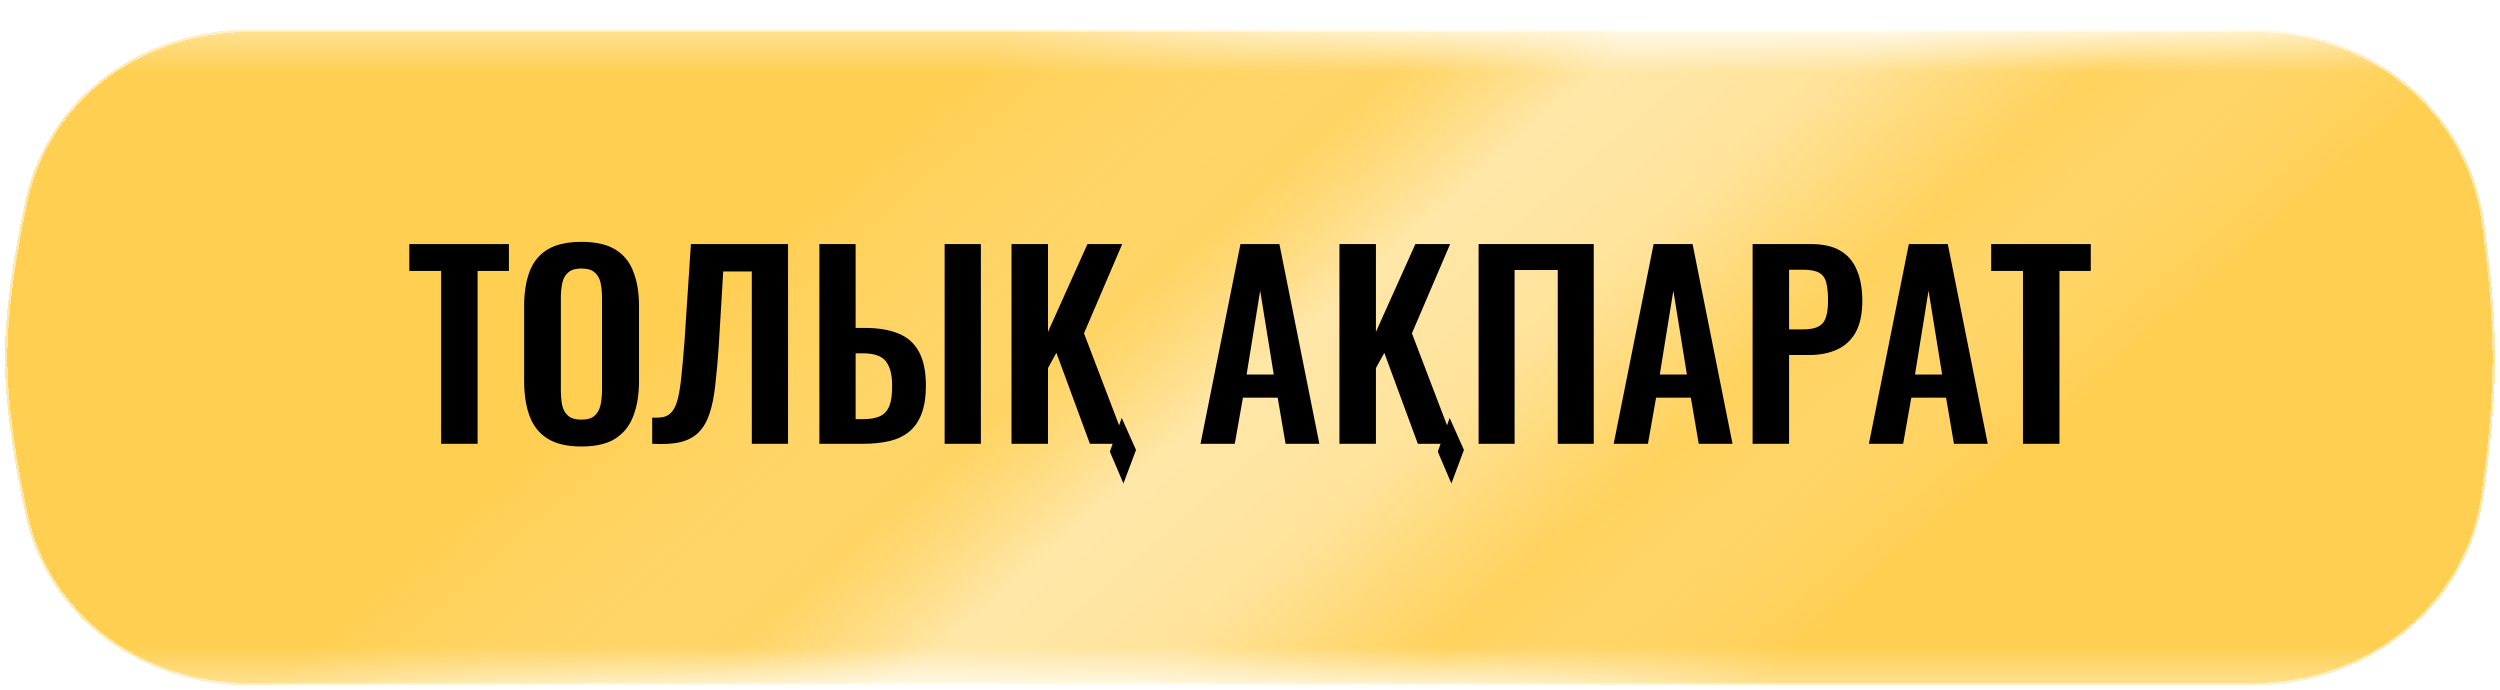
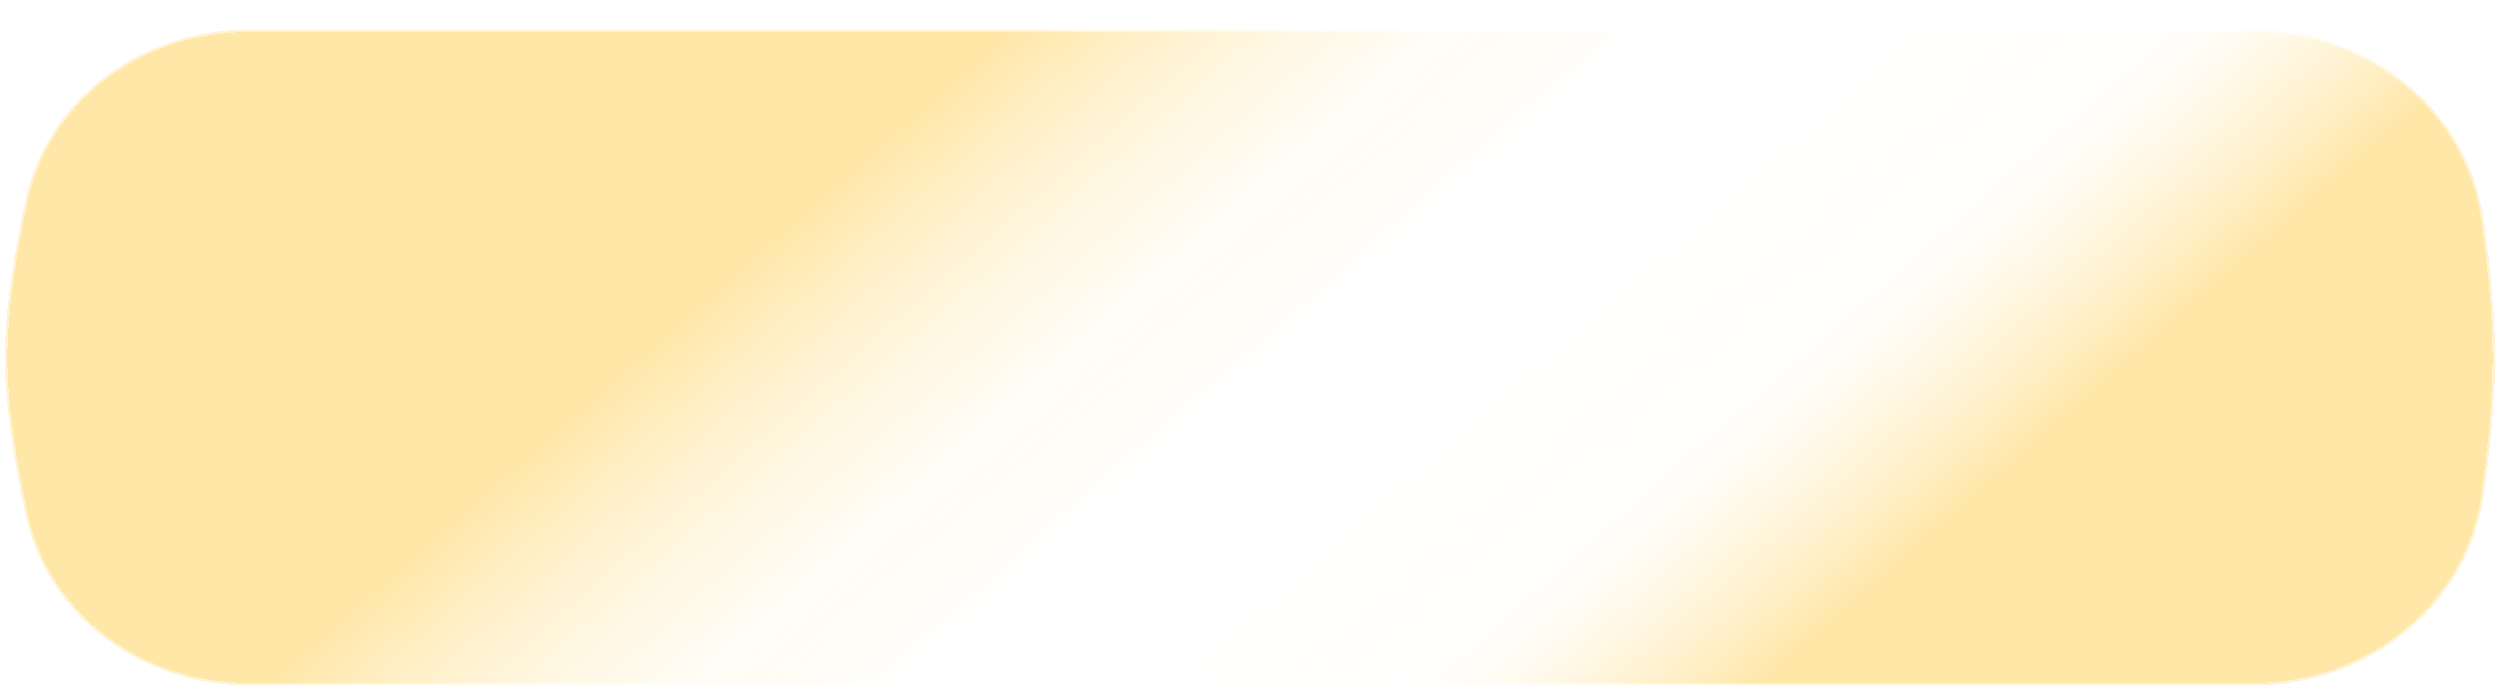
<svg xmlns="http://www.w3.org/2000/svg" width="507" height="140" viewBox="0 0 507 140" fill="none">
  <g filter="url(#filter0_d_77_1387)">
-     <path d="M5.155 35.643C9.691 14.662 29.049 1 50.515 1H456.95C480.171 1 500.597 16.969 503.758 39.973C505.052 49.391 506 59.142 506 67.5C506 75.858 505.052 85.609 503.758 95.027C500.597 118.031 480.171 134 456.95 134H50.515C29.049 134 9.691 120.338 5.155 99.357C2.834 88.622 1 77.1 1 67.5C1 57.9 2.834 46.378 5.155 35.643Z" fill="url(#paint0_linear_77_1387)" shape-rendering="crispEdges" />
    <path d="M5.155 35.643C9.691 14.662 29.049 1 50.515 1H456.95C480.171 1 500.597 16.969 503.758 39.973C505.052 49.391 506 59.142 506 67.5C506 75.858 505.052 85.609 503.758 95.027C500.597 118.031 480.171 134 456.95 134H50.515C29.049 134 9.691 120.338 5.155 99.357C2.834 88.622 1 77.1 1 67.5C1 57.9 2.834 46.378 5.155 35.643Z" fill="url(#paint1_linear_77_1387)" fill-opacity="0.5" shape-rendering="crispEdges" />
-     <path d="M5.155 35.643C9.691 14.662 29.049 1 50.515 1H456.95C480.171 1 500.597 16.969 503.758 39.973C505.052 49.391 506 59.142 506 67.5C506 75.858 505.052 85.609 503.758 95.027C500.597 118.031 480.171 134 456.95 134H50.515C29.049 134 9.691 120.338 5.155 99.357C2.834 88.622 1 77.1 1 67.5C1 57.9 2.834 46.378 5.155 35.643Z" stroke="white" stroke-opacity="0.5" shape-rendering="crispEdges" />
+     <path d="M5.155 35.643C9.691 14.662 29.049 1 50.515 1H456.95C480.171 1 500.597 16.969 503.758 39.973C505.052 49.391 506 59.142 506 67.5C506 75.858 505.052 85.609 503.758 95.027C500.597 118.031 480.171 134 456.95 134H50.515C29.049 134 9.691 120.338 5.155 99.357C2.834 88.622 1 77.1 1 67.5C1 57.9 2.834 46.378 5.155 35.643" stroke="white" stroke-opacity="0.5" shape-rendering="crispEdges" />
  </g>
-   <path d="M89.457 90V54.95H83.007V49.5H103.207V54.95H96.857V90H89.457ZM117.892 90.55C115.025 90.55 112.742 90.017 111.042 88.95C109.342 87.883 108.125 86.35 107.392 84.35C106.658 82.35 106.292 79.983 106.292 77.25V62.1C106.292 59.367 106.658 57.033 107.392 55.1C108.125 53.133 109.342 51.633 111.042 50.6C112.742 49.567 115.025 49.05 117.892 49.05C120.825 49.05 123.125 49.567 124.792 50.6C126.492 51.633 127.708 53.133 128.442 55.1C129.208 57.033 129.592 59.367 129.592 62.1V77.3C129.592 80 129.208 82.35 128.442 84.35C127.708 86.317 126.492 87.85 124.792 88.95C123.125 90.017 120.825 90.55 117.892 90.55ZM117.892 85.1C119.125 85.1 120.025 84.833 120.592 84.3C121.192 83.767 121.592 83.033 121.792 82.1C121.992 81.167 122.092 80.15 122.092 79.05V60.4C122.092 59.267 121.992 58.25 121.792 57.35C121.592 56.45 121.192 55.75 120.592 55.25C120.025 54.717 119.125 54.45 117.892 54.45C116.725 54.45 115.842 54.717 115.242 55.25C114.642 55.75 114.242 56.45 114.042 57.35C113.842 58.25 113.742 59.267 113.742 60.4V79.05C113.742 80.15 113.825 81.167 113.992 82.1C114.192 83.033 114.592 83.767 115.192 84.3C115.792 84.833 116.692 85.1 117.892 85.1ZM132.266 90V84.7C133.199 84.733 133.982 84.683 134.616 84.55C135.282 84.383 135.832 84.033 136.266 83.5C136.732 82.967 137.116 82.15 137.416 81.05C137.716 79.917 137.966 78.4 138.166 76.5C138.366 74.6 138.582 72.183 138.816 69.25L140.116 49.5H159.816V90H152.466V55.05H146.666L145.766 70.15C145.566 73.117 145.332 75.733 145.066 78C144.832 80.267 144.449 82.2 143.916 83.8C143.416 85.367 142.699 86.633 141.766 87.6C140.832 88.567 139.599 89.25 138.066 89.65C136.532 90.017 134.599 90.133 132.266 90ZM166.171 90V49.5H173.521V66.5H175.321C178.088 66.5 180.388 66.883 182.221 67.65C184.055 68.383 185.438 69.617 186.371 71.35C187.305 73.05 187.771 75.35 187.771 78.25C187.771 80.517 187.471 82.417 186.871 83.95C186.305 85.45 185.471 86.65 184.371 87.55C183.271 88.45 181.938 89.083 180.371 89.45C178.805 89.817 177.021 90 175.021 90H166.171ZM173.521 85H175.071C176.471 85 177.605 84.8 178.471 84.4C179.338 84 179.971 83.3 180.371 82.3C180.771 81.267 180.955 79.867 180.921 78.1C180.921 76 180.505 74.4 179.671 73.3C178.838 72.2 177.271 71.65 174.971 71.65H173.521V85ZM191.571 90V49.5H198.921V90H191.571ZM225.084 91.6L227.484 84.75L230.384 91.25L227.834 98.05L225.084 91.6ZM205.134 90V49.5H212.534V67.3L220.534 49.5H227.584L219.834 67.6L228.384 90H221.034L214.234 71.55L212.534 74.65V90H205.134ZM243.465 90L251.565 49.5H259.465L267.565 90H260.715L259.115 80.65H252.065L250.415 90H243.465ZM252.815 75.95H258.315L255.565 58.95L252.815 75.95ZM291.588 91.6L293.988 84.75L296.888 91.25L294.338 98.05L291.588 91.6ZM271.638 90V49.5H279.038V67.3L287.038 49.5H294.088L286.338 67.6L294.888 90H287.538L280.738 71.55L279.038 74.65V90H271.638ZM299.861 90V49.5H323.211V90H315.911V54.75H307.161V90H299.861ZM327.254 90L335.354 49.5H343.254L351.354 90H344.504L342.904 80.65H335.854L334.204 90H327.254ZM336.604 75.95H342.104L339.354 58.95L336.604 75.95ZM355.427 90V49.5H367.327C369.76 49.5 371.727 49.95 373.227 50.85C374.76 51.75 375.877 53.067 376.577 54.8C377.31 56.5 377.677 58.567 377.677 61C377.677 63.633 377.227 65.767 376.327 67.4C375.427 69 374.16 70.167 372.527 70.9C370.927 71.633 369.027 72 366.827 72H362.827V90H355.427ZM362.827 66.8H365.627C366.96 66.8 367.994 66.617 368.727 66.25C369.494 65.85 370.01 65.233 370.277 64.4C370.577 63.533 370.727 62.383 370.727 60.95C370.727 59.483 370.61 58.3 370.377 57.4C370.177 56.467 369.71 55.783 368.977 55.35C368.277 54.917 367.16 54.7 365.627 54.7H362.827V66.8ZM379.012 90L387.112 49.5H395.012L403.112 90H396.262L394.662 80.65H387.612L385.962 90H379.012ZM388.362 75.95H393.862L391.112 58.95L388.362 75.95ZM410.258 90V54.95H403.808V49.5H424.008V54.95H417.658V90H410.258Z" fill="black" />
  <defs>
    <filter id="filter0_d_77_1387" x="0.5" y="0.5" width="506" height="139" filterUnits="userSpaceOnUse" color-interpolation-filters="sRGB">
      <feFlood flood-opacity="0" result="BackgroundImageFix" />
      <feColorMatrix in="SourceAlpha" type="matrix" values="0 0 0 0 0 0 0 0 0 0 0 0 0 0 0 0 0 0 127 0" result="hardAlpha" />
      <feOffset dy="5" />
      <feComposite in2="hardAlpha" operator="out" />
      <feColorMatrix type="matrix" values="0 0 0 0 0.843 0 0 0 0 0.708 0 0 0 0 0.356 0 0 0 0.5 0" />
      <feBlend mode="normal" in2="BackgroundImageFix" result="effect1_dropShadow_77_1387" />
      <feBlend mode="normal" in="SourceGraphic" in2="effect1_dropShadow_77_1387" result="shape" />
    </filter>
    <linearGradient id="paint0_linear_77_1387" x1="253.5" y1="1" x2="253.5" y2="134" gradientUnits="userSpaceOnUse">
      <stop offset="0.003" stop-color="#FFF2CF" />
      <stop offset="0.066" stop-color="#FFCF52" />
      <stop offset="0.514" stop-color="#FFCF52" />
      <stop offset="0.941" stop-color="#FFCF52" />
      <stop offset="1" stop-color="#FFF2CF" />
    </linearGradient>
    <linearGradient id="paint1_linear_77_1387" x1="205.5" y1="1" x2="337.2" y2="150.951" gradientUnits="userSpaceOnUse">
      <stop stop-color="#FFCF52" />
      <stop offset="0.191" stop-color="#FFE49E" stop-opacity="0.561" />
      <stop offset="0.248" stop-color="#FFEAB2" stop-opacity="0.445" />
      <stop offset="0.285" stop-color="#FFF0C9" stop-opacity="0.312" />
      <stop offset="0.425" stop-color="white" />
      <stop offset="0.587" stop-color="white" stop-opacity="0.835" />
      <stop offset="0.764" stop-color="#FFF8E4" stop-opacity="0.153" />
      <stop offset="0.878" stop-color="#FFE297" stop-opacity="0.604" />
      <stop offset="1" stop-color="#FFCF52" />
    </linearGradient>
  </defs>
</svg>